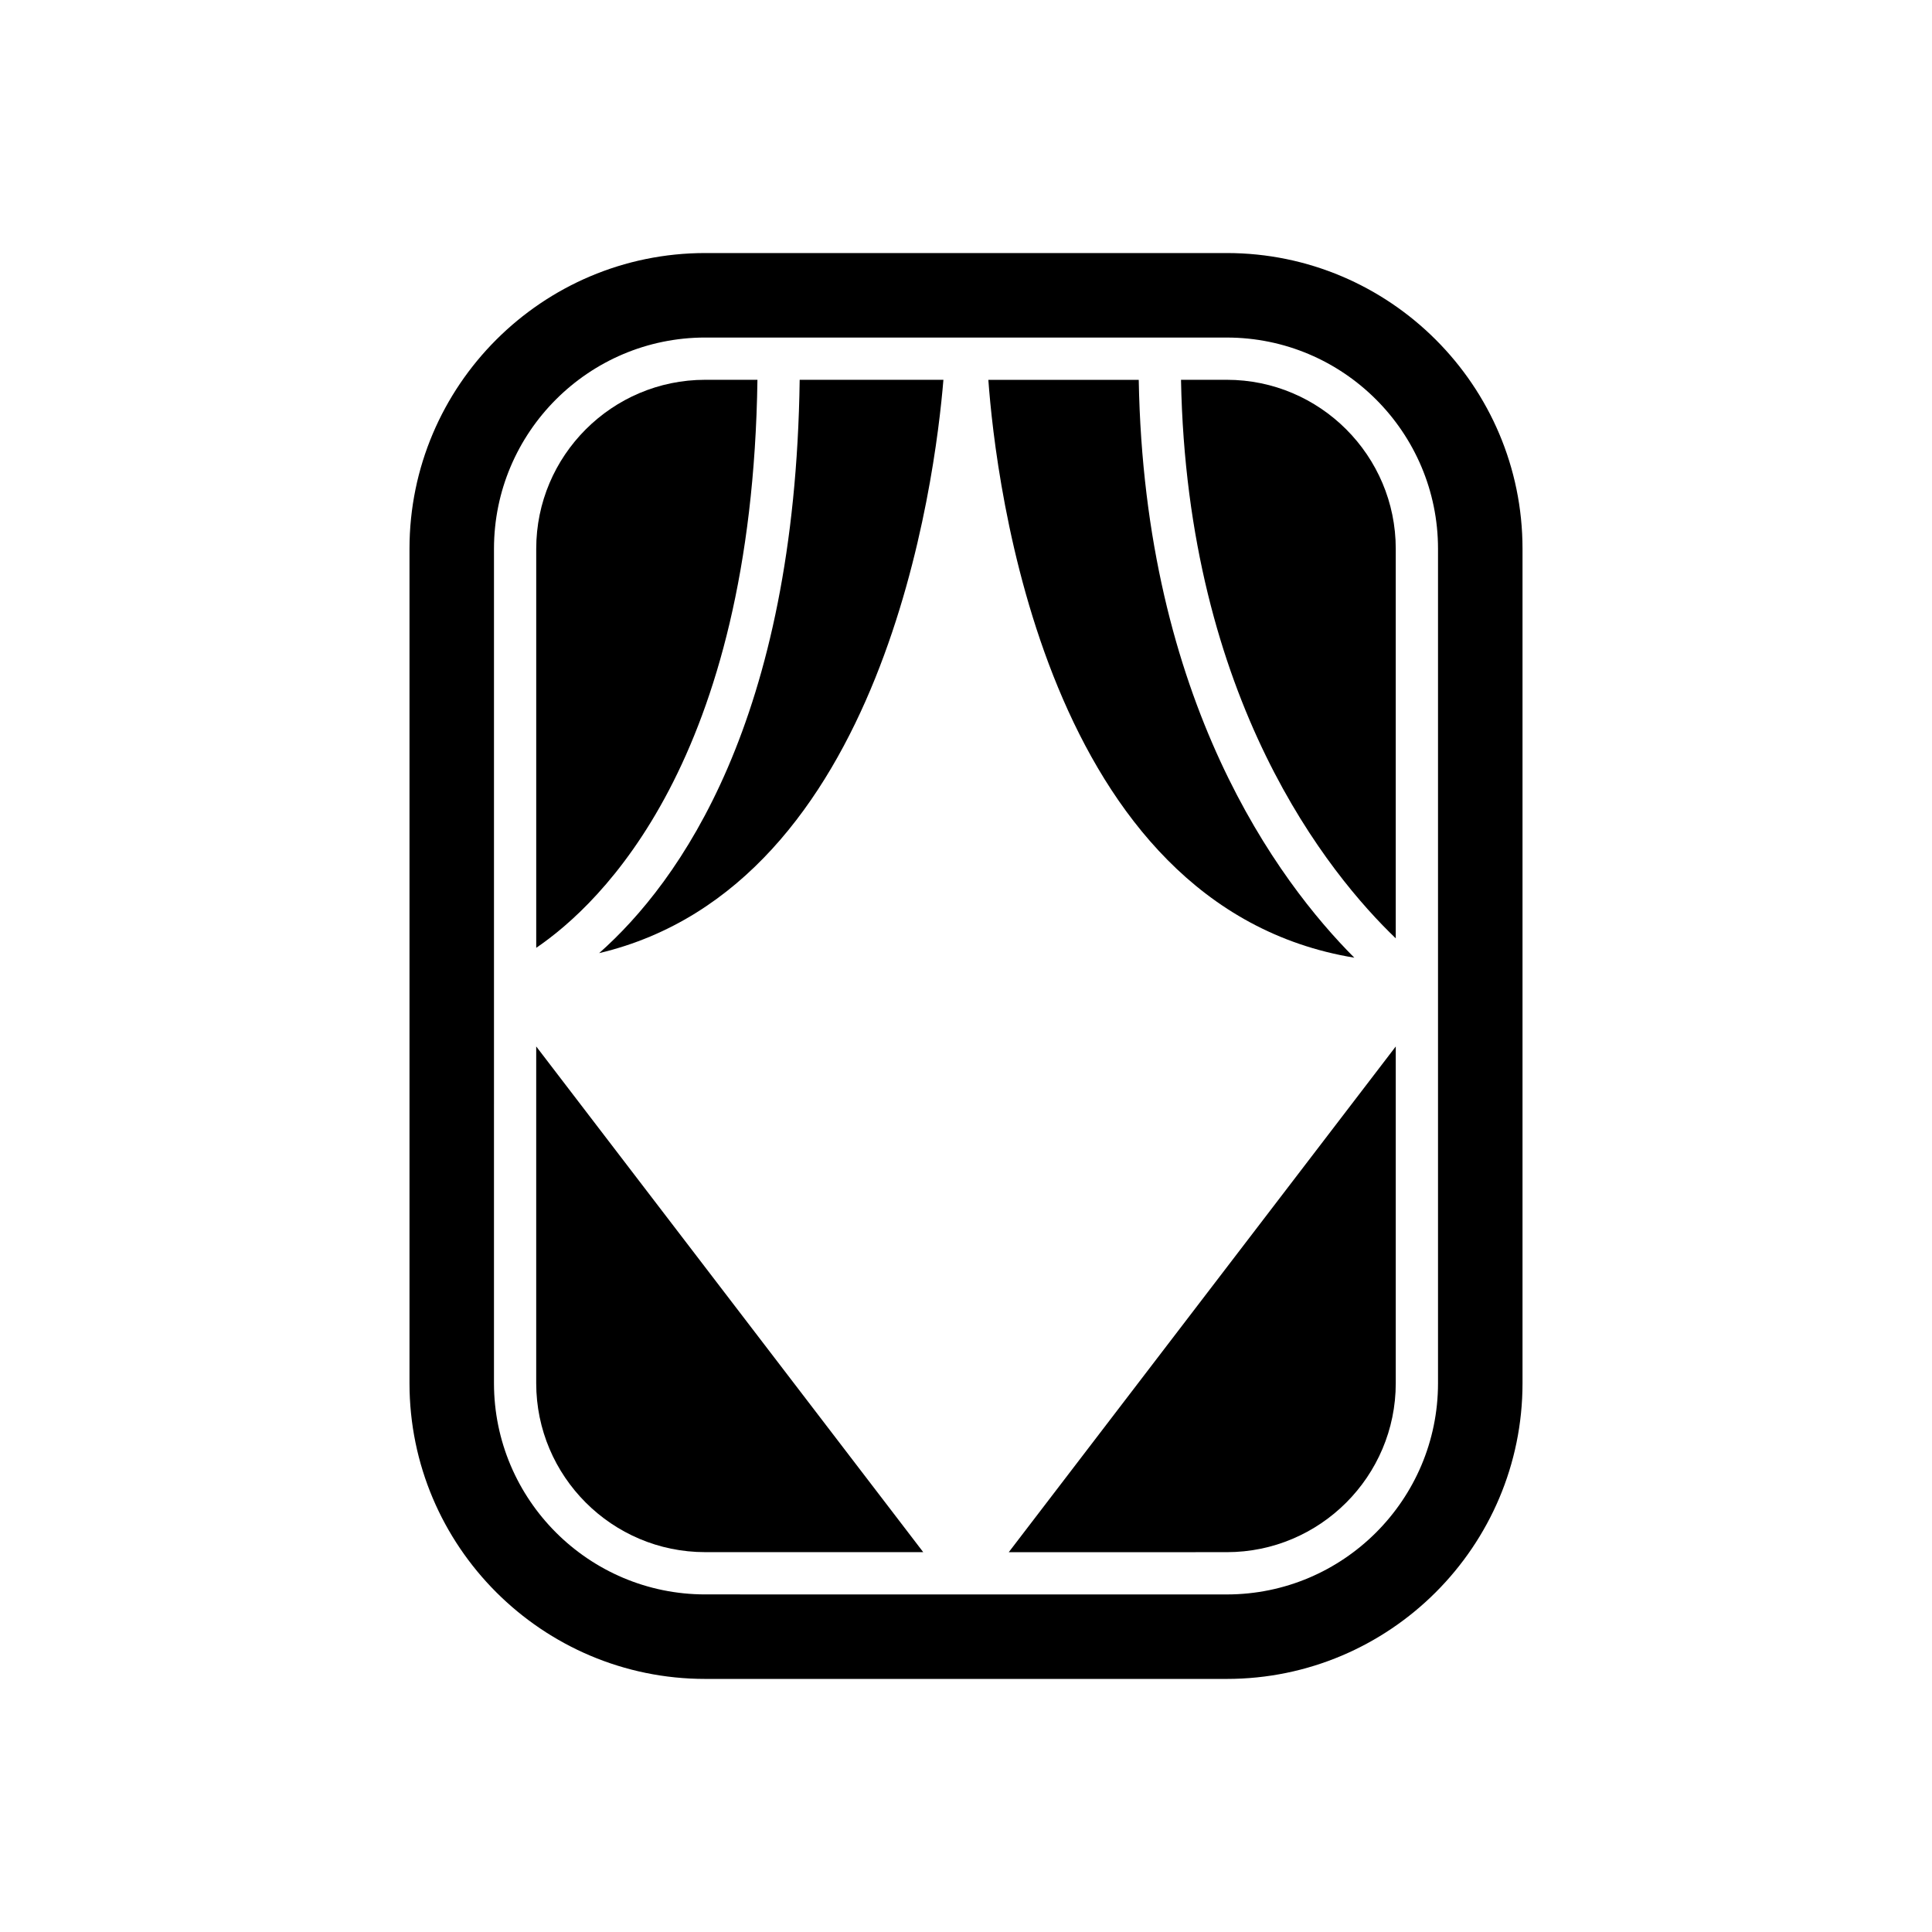
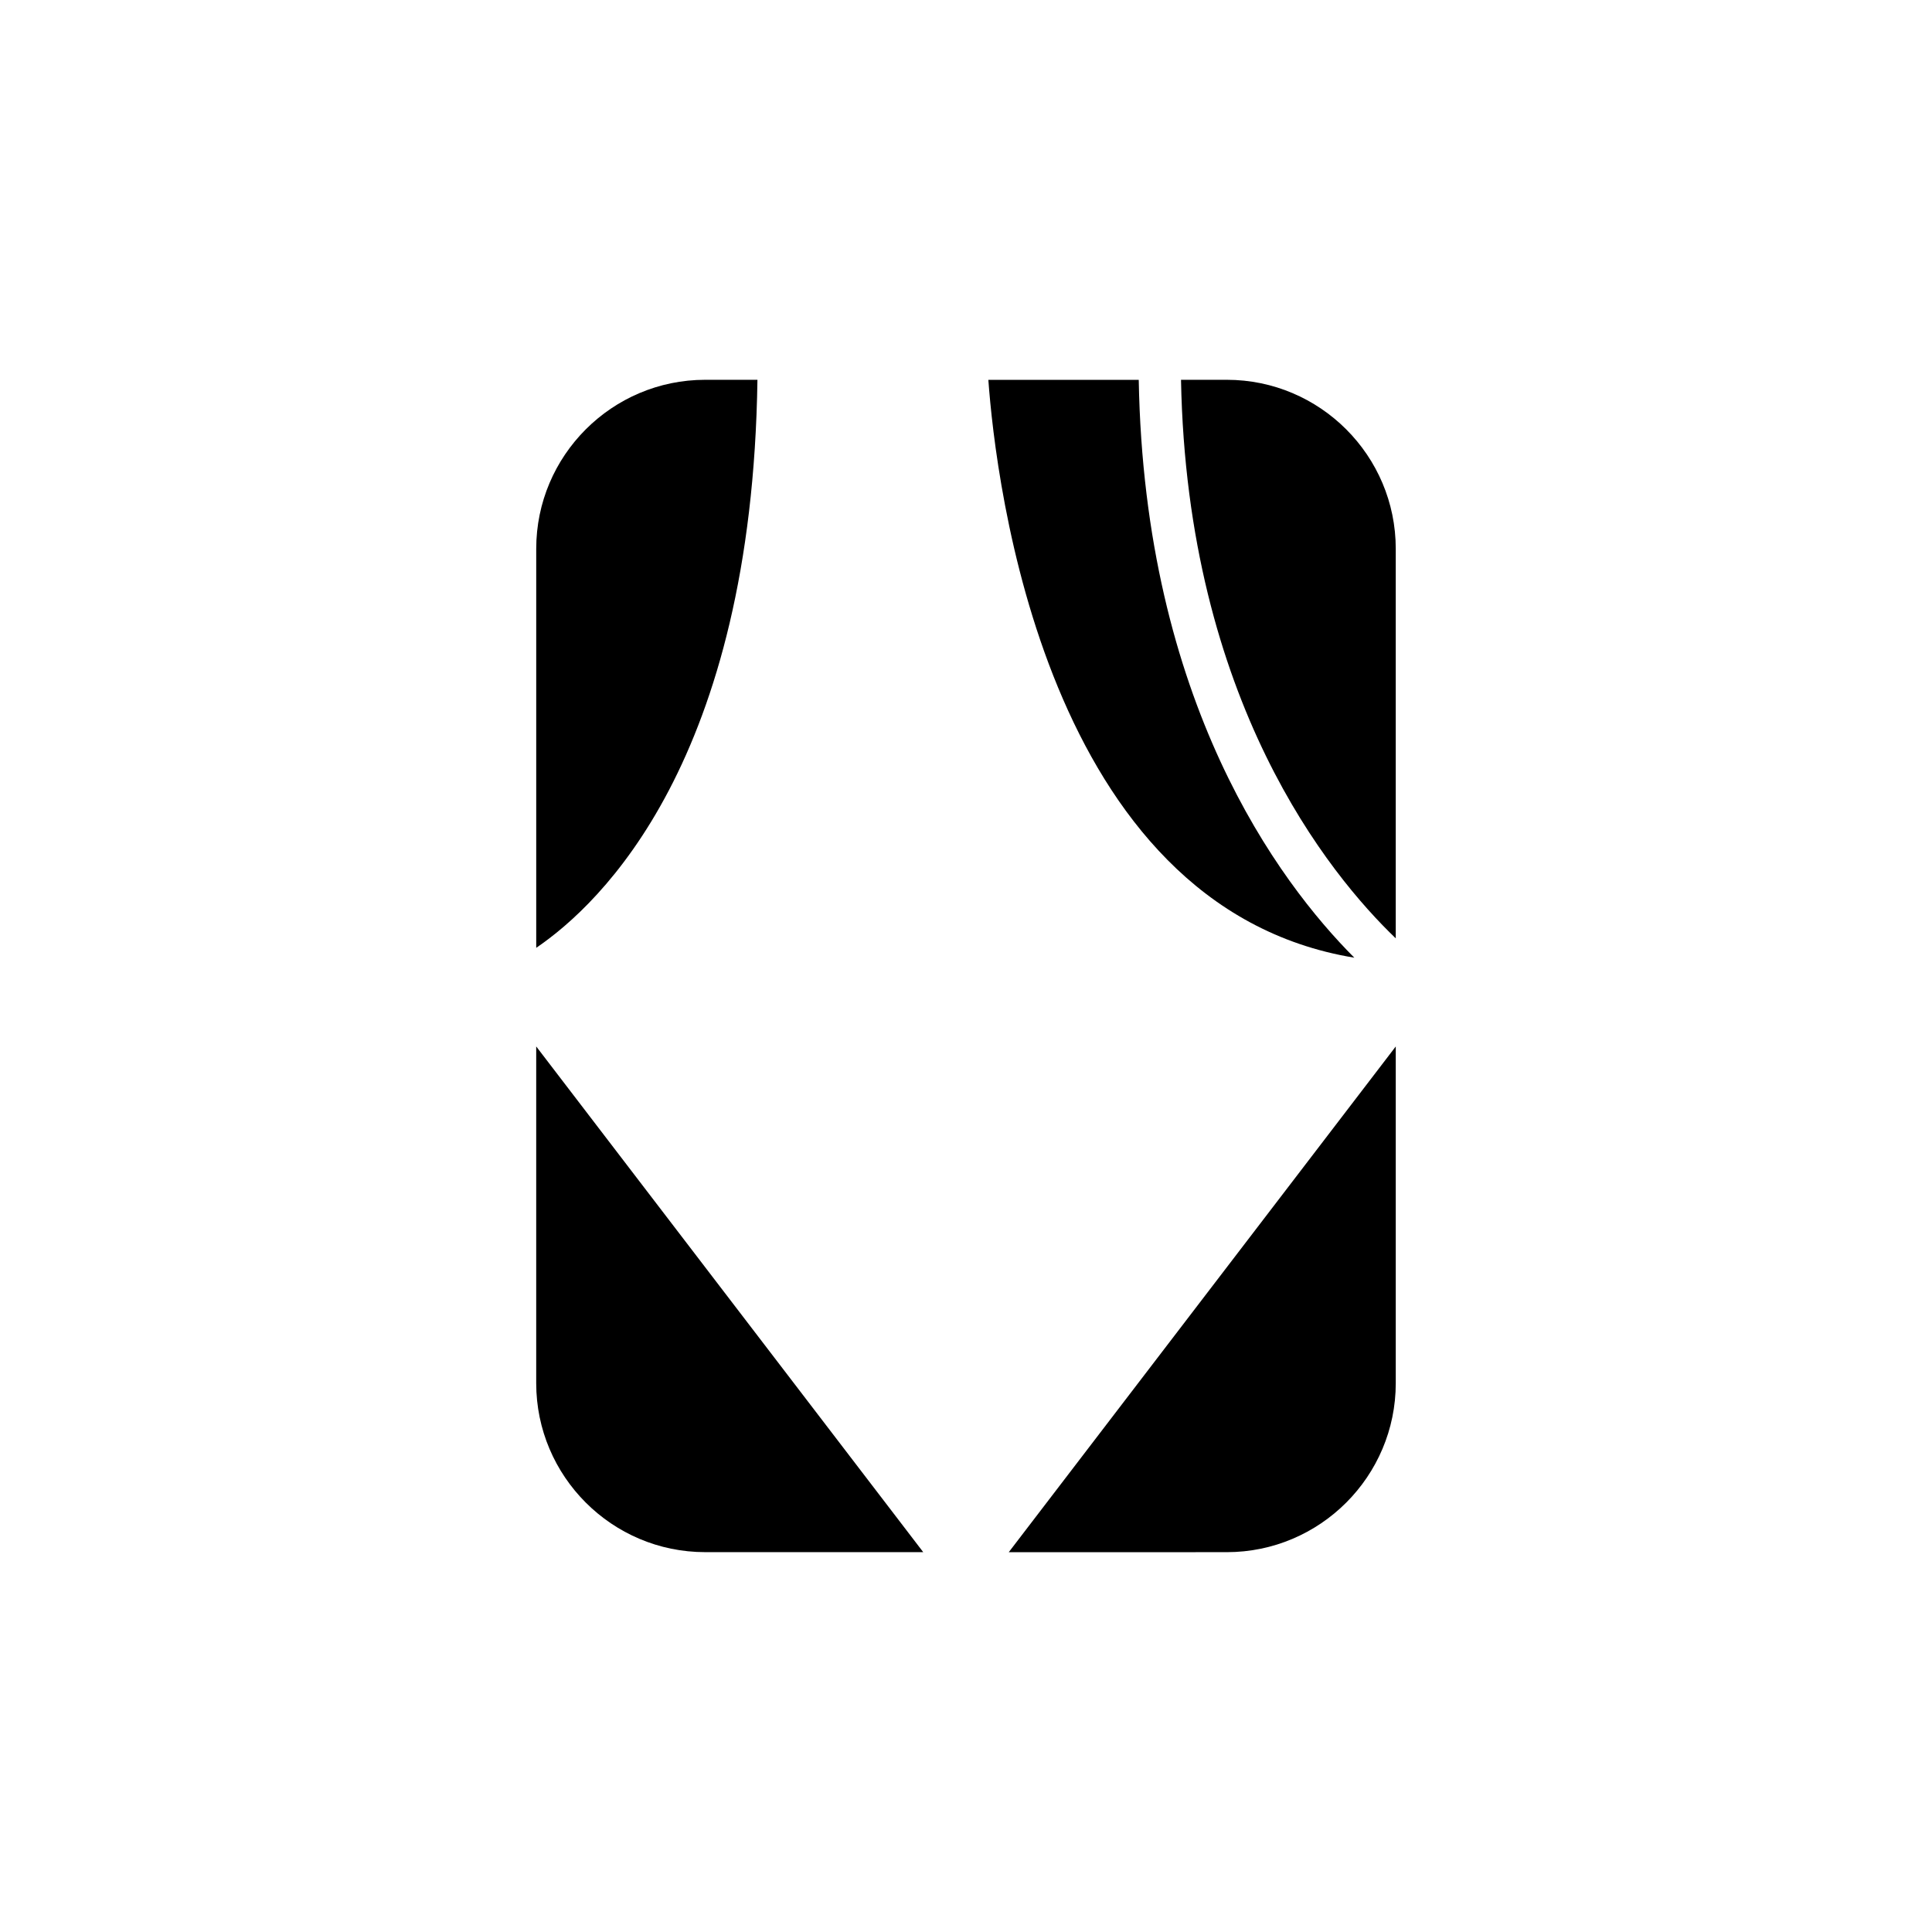
<svg xmlns="http://www.w3.org/2000/svg" fill="#000000" width="800px" height="800px" version="1.1" viewBox="144 144 512 512">
  <g>
-     <path d="m302.78 396.59c75.613-17.914 89.082-125.76 91.234-151.94h-38.09c-1.234 90.262-31.805 133.05-53.145 151.94z" />
-     <path d="m252.52 510.56c0 43.215 35.156 78.371 78.371 78.371h138.22c43.215 0 78.371-35.156 78.371-78.371v-221.13c0-43.215-35.156-78.371-78.371-78.371h-138.22c-43.215 0-78.371 35.156-78.371 78.371zm22.391-221.13c0-30.863 25.113-55.98 55.98-55.98l69.109 0.004h69.109c30.863 0 55.98 25.113 55.98 55.98v221.13c0 30.867-25.113 55.98-55.98 55.98l-138.22-0.008c-30.863 0-55.98-25.113-55.98-55.98z" />
    <path d="m330.89 555.34h57.781l-102.57-134.02v89.234c0 24.691 20.09 44.781 44.785 44.781z" />
    <path d="m502.91 397.8c-20.09-20.145-55.617-67.762-57.133-153.14h-39.855c1.934 26.746 14.996 139.62 96.988 153.14z" />
    <path d="m344.73 244.65h-13.844c-24.691 0-44.781 20.09-44.781 44.781v105.75c17.117-11.625 57.172-49.641 58.625-150.53z" />
    <path d="m513.89 392.67v-103.24c0-24.691-20.09-44.781-44.781-44.781h-12.129c1.609 85.191 39.395 131.23 56.91 148.02z" />
    <path d="m469.11 555.34c24.691 0 44.781-20.09 44.781-44.781v-89.234l-102.56 134.02z" />
  </g>
</svg>